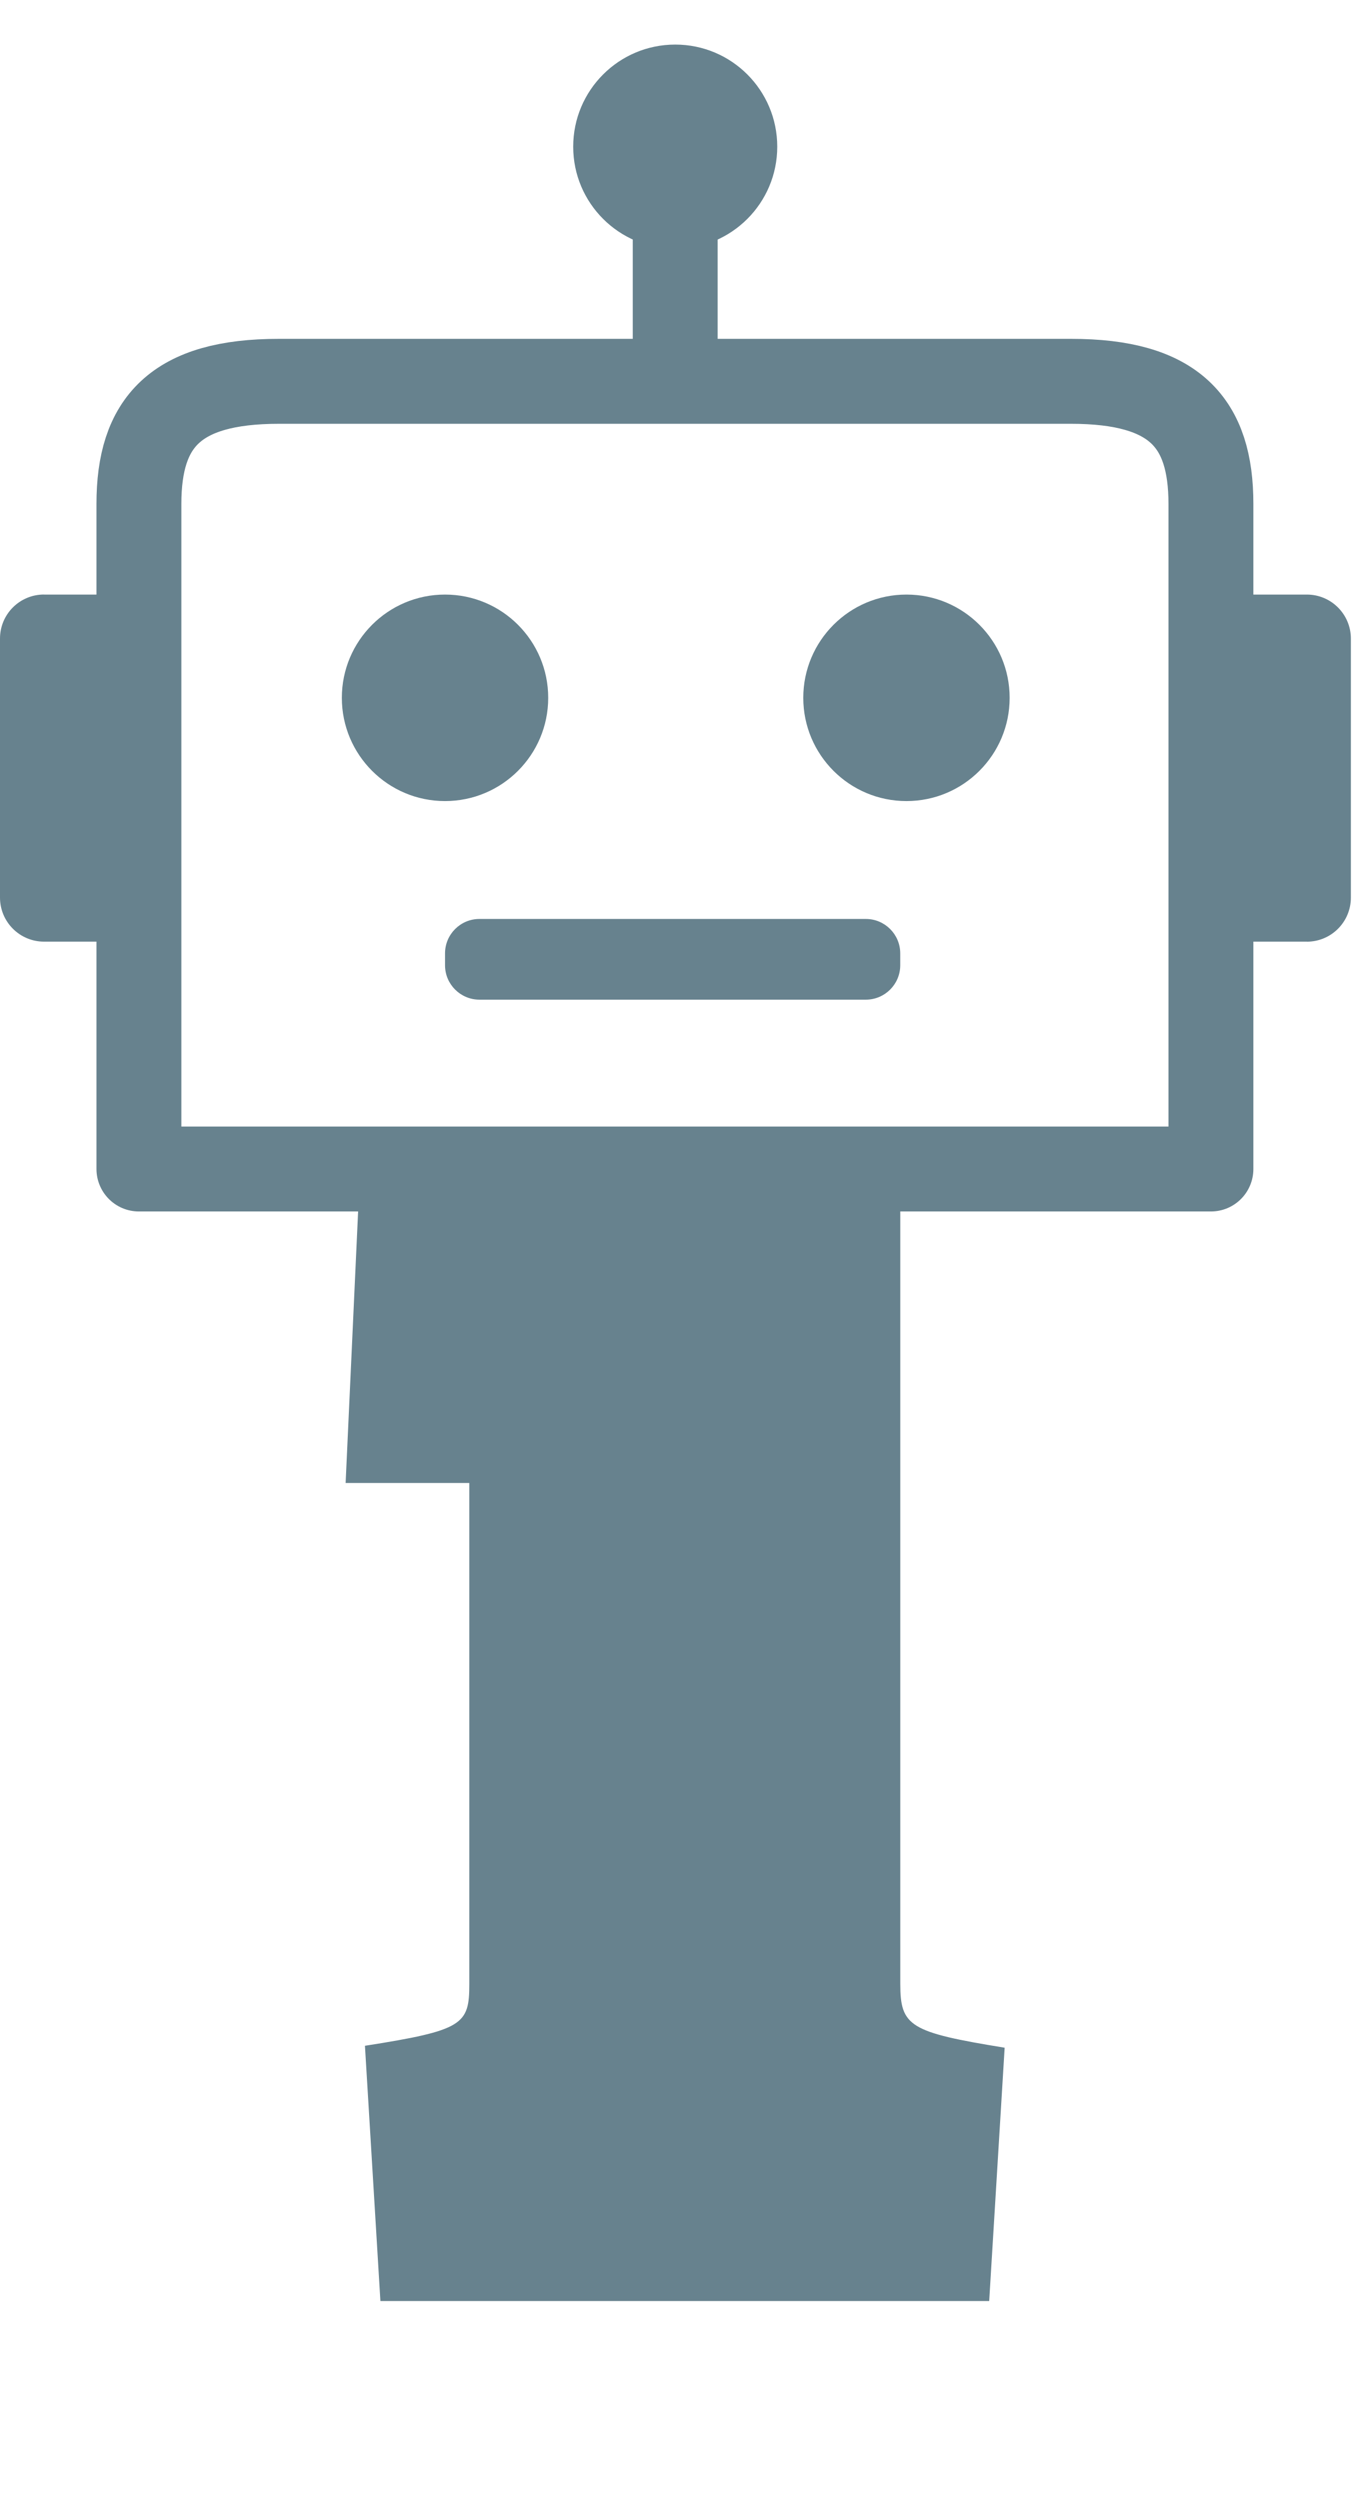
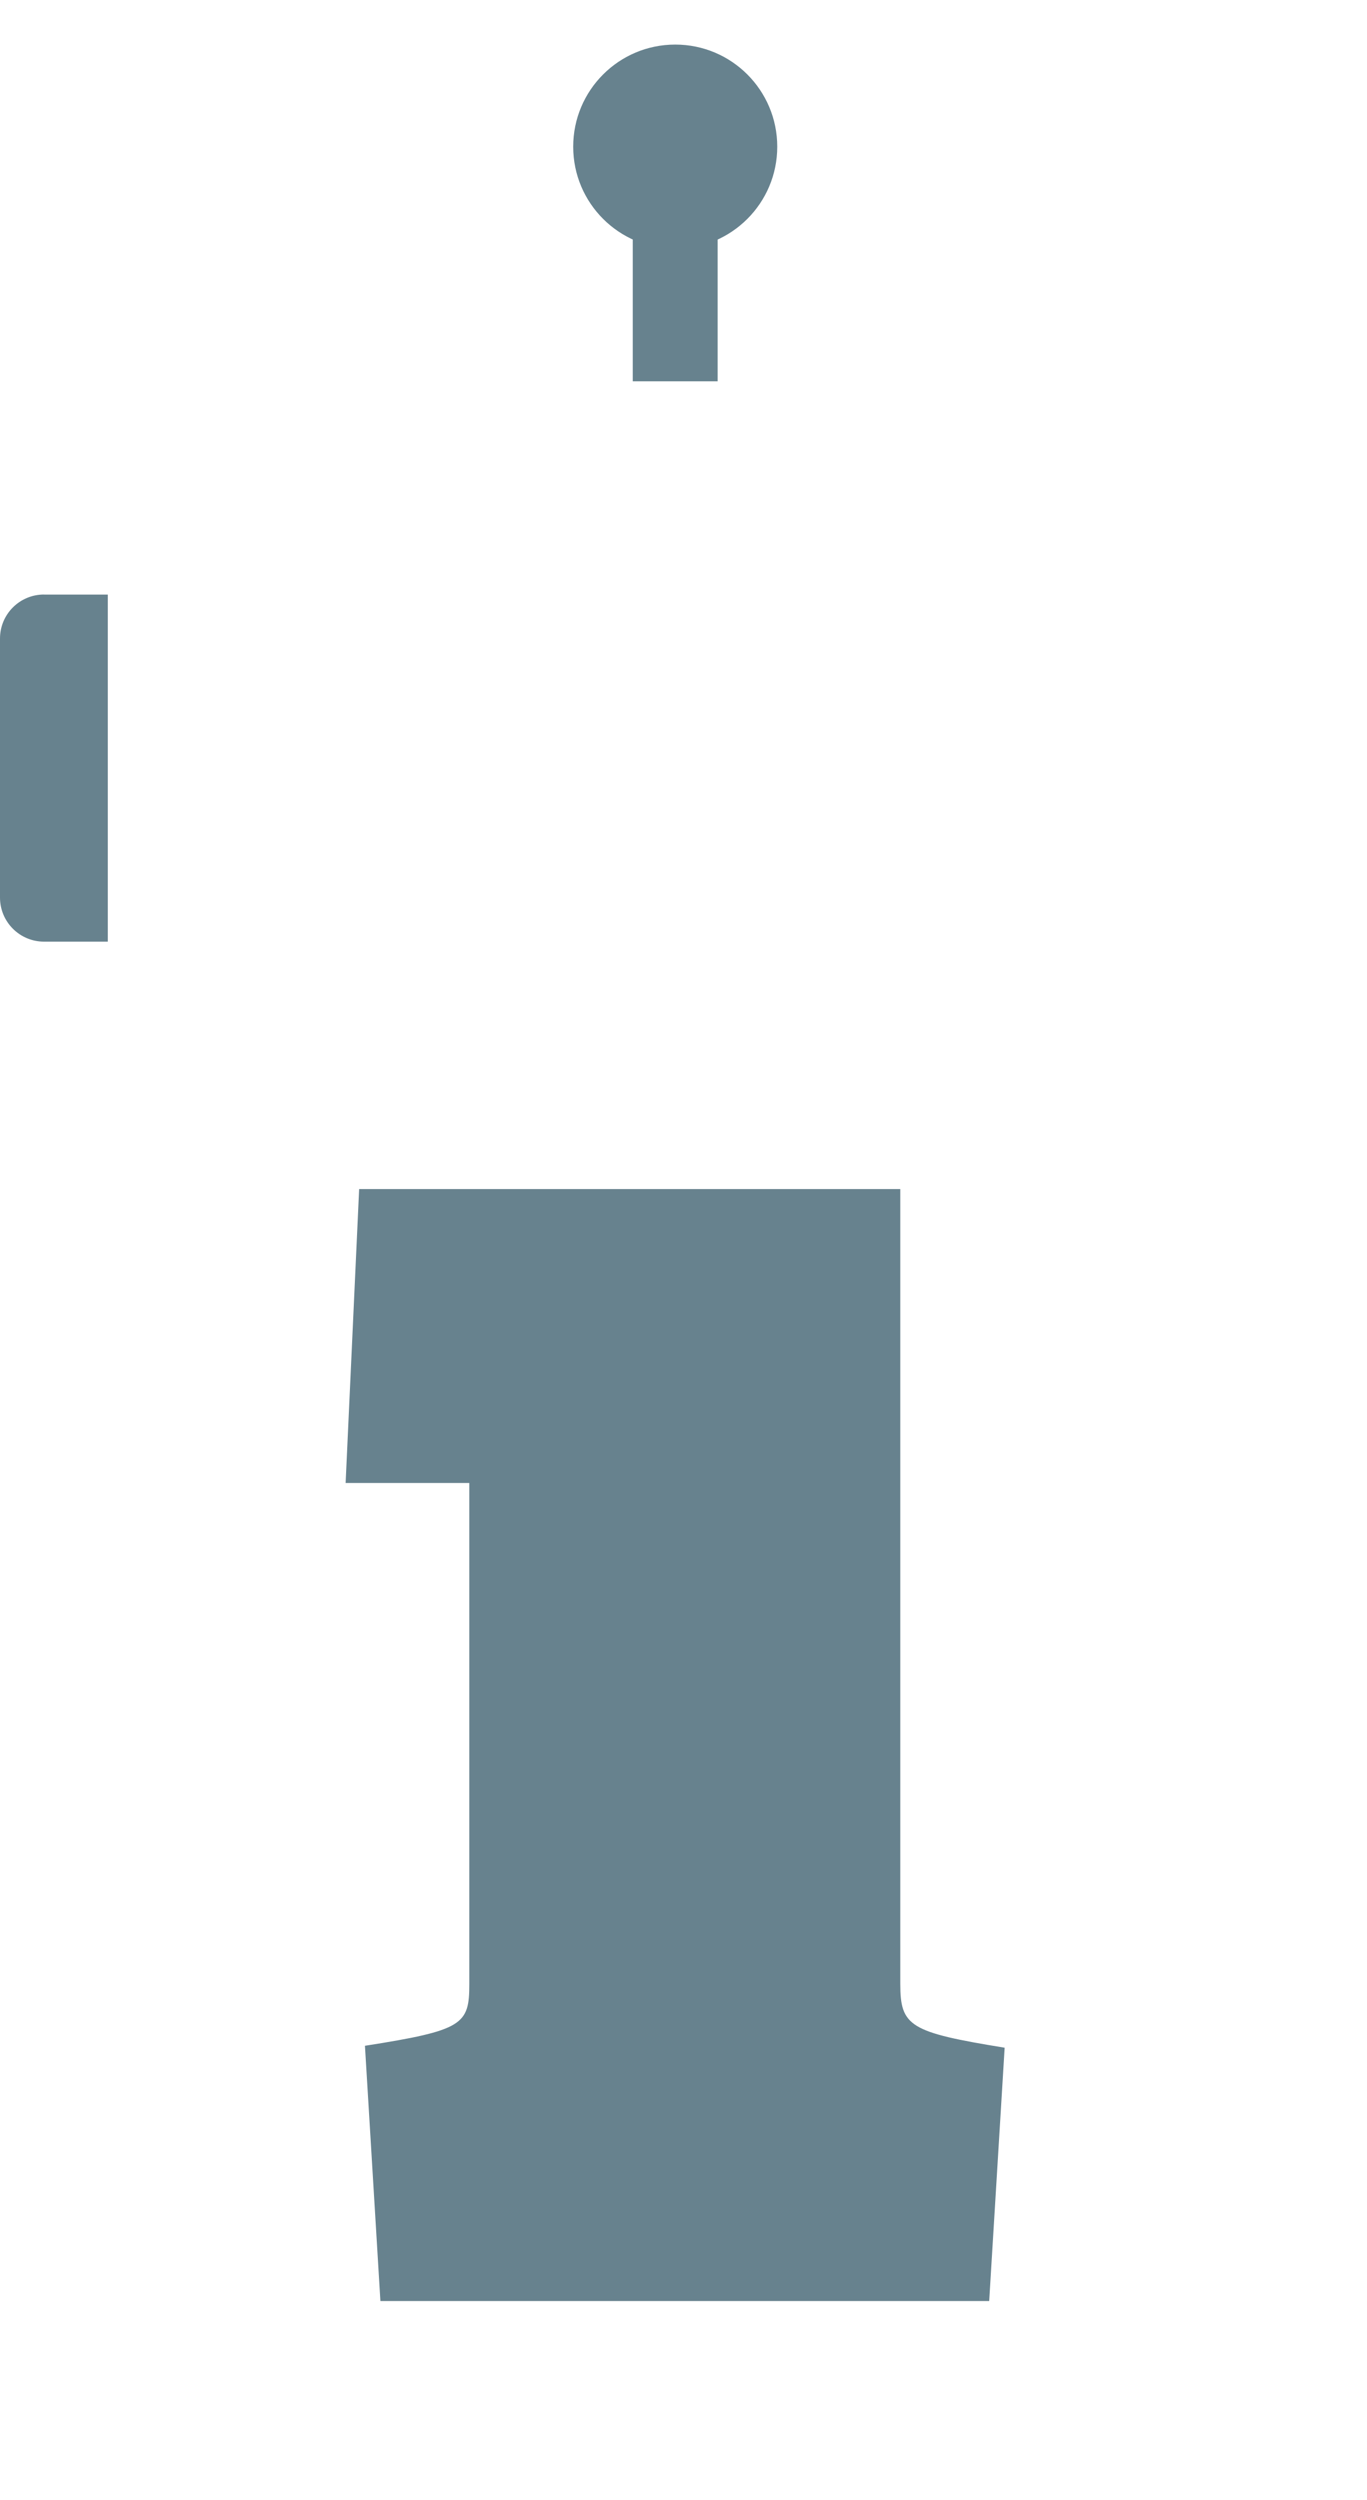
<svg xmlns="http://www.w3.org/2000/svg" width="29" height="53" viewBox="0 0 29 53" fill="none">
-   <path d="M2.947 24.783C2.947 24.783 2.947 11.884 2.947 10.683C2.947 8.959 3.714 8.084 5.916 8.084H22.721C24.923 8.084 25.689 8.96 25.689 10.683V24.783H2.947Z" stroke="#67828E" stroke-width="1.801" stroke-linejoin="round" />
  <path d="M14.324 8.084V4.303" stroke="#67828E" stroke-width="1.801" stroke-linejoin="round" />
  <path d="M14.325 5.274C15.52 5.274 16.489 4.305 16.489 3.11C16.489 1.914 15.52 0.945 14.325 0.945C13.129 0.945 12.16 1.914 12.16 3.11C12.16 4.305 13.129 5.274 14.325 5.274Z" fill="#67828E" />
-   <path d="M9.441 16.983C10.65 16.983 11.63 16.003 11.63 14.794C11.63 13.585 10.65 12.605 9.441 12.605C8.232 12.605 7.252 13.585 7.252 14.794C7.252 16.003 8.232 16.983 9.441 16.983Z" fill="#67828E" />
-   <path d="M19.23 16.983C20.439 16.983 21.419 16.003 21.419 14.794C21.419 13.585 20.439 12.605 19.23 12.605C18.021 12.605 17.041 13.585 17.041 14.794C17.041 16.003 18.021 16.983 19.23 16.983Z" fill="#67828E" />
-   <path d="M18.368 19.482H10.171C9.768 19.482 9.441 19.809 9.441 20.212V20.464C9.441 20.866 9.768 21.193 10.171 21.193H18.368C18.771 21.193 19.098 20.866 19.098 20.464V20.212C19.098 19.809 18.771 19.482 18.368 19.482Z" fill="#67828E" />
  <path d="M0.934 12.605H2.287V19.963H0.934C0.418 19.963 0 19.545 0 19.029V13.537C0 13.021 0.418 12.604 0.934 12.604V12.605Z" fill="#67828E" />
-   <path d="M27.724 19.963H26.372V12.605H27.724C28.24 12.605 28.658 13.023 28.658 13.539V19.03C28.658 19.546 28.24 19.964 27.724 19.964V19.963Z" fill="#67828E" />
  <path d="M7.742 43.371C9.833 43.043 9.956 42.92 9.956 42.059V31.44H7.332L7.619 25.208H19.099V42.059C19.099 42.961 19.304 43.084 21.313 43.412L20.985 48.783H8.07L7.742 43.371Z" fill="#67828E" />
</svg>